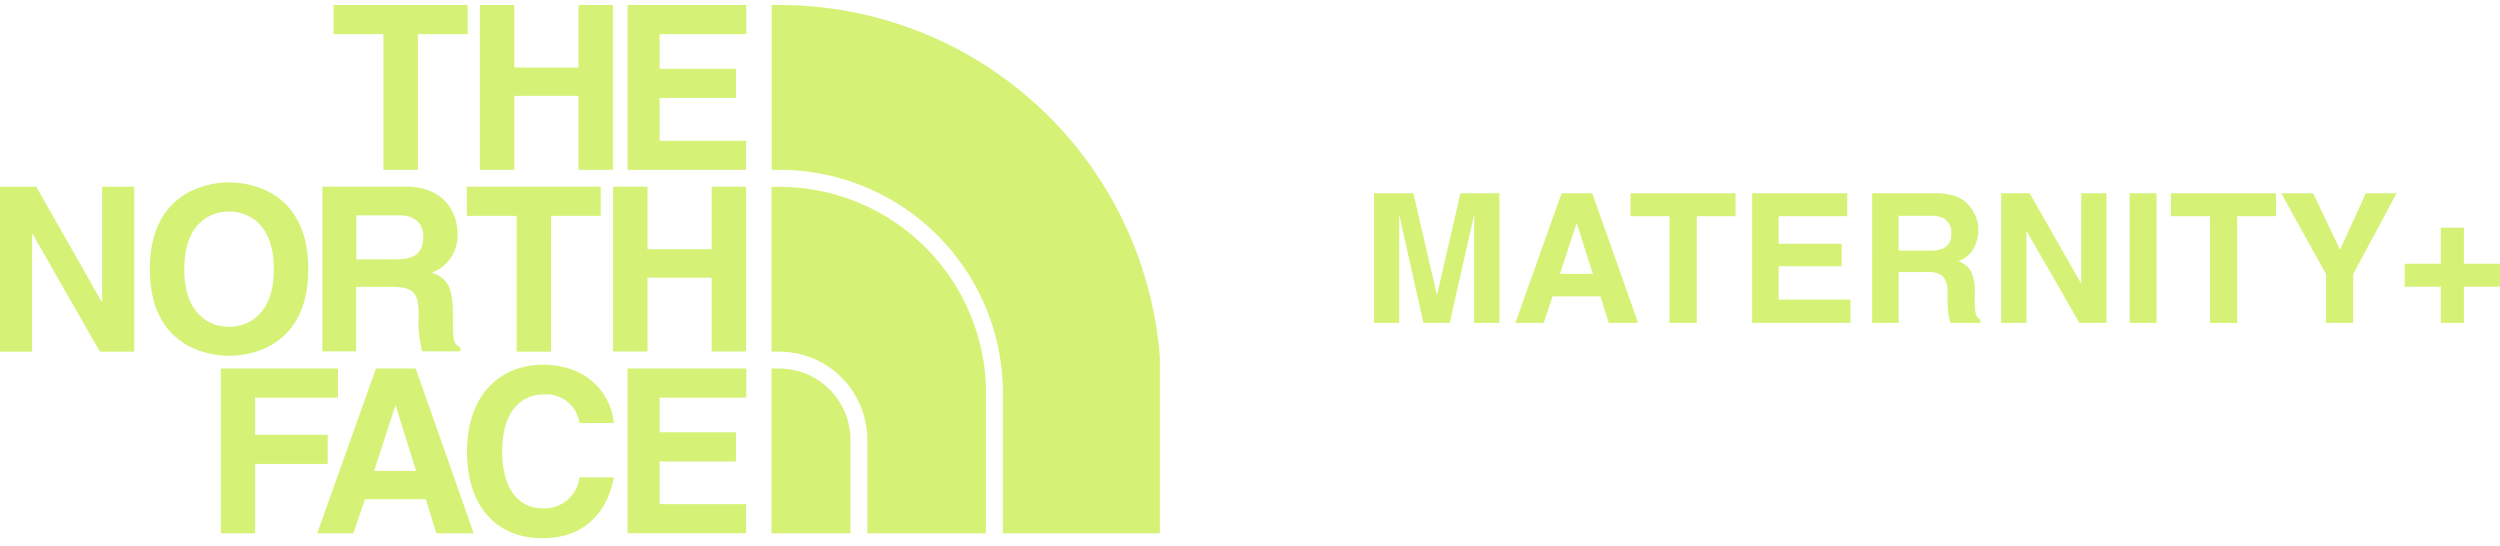
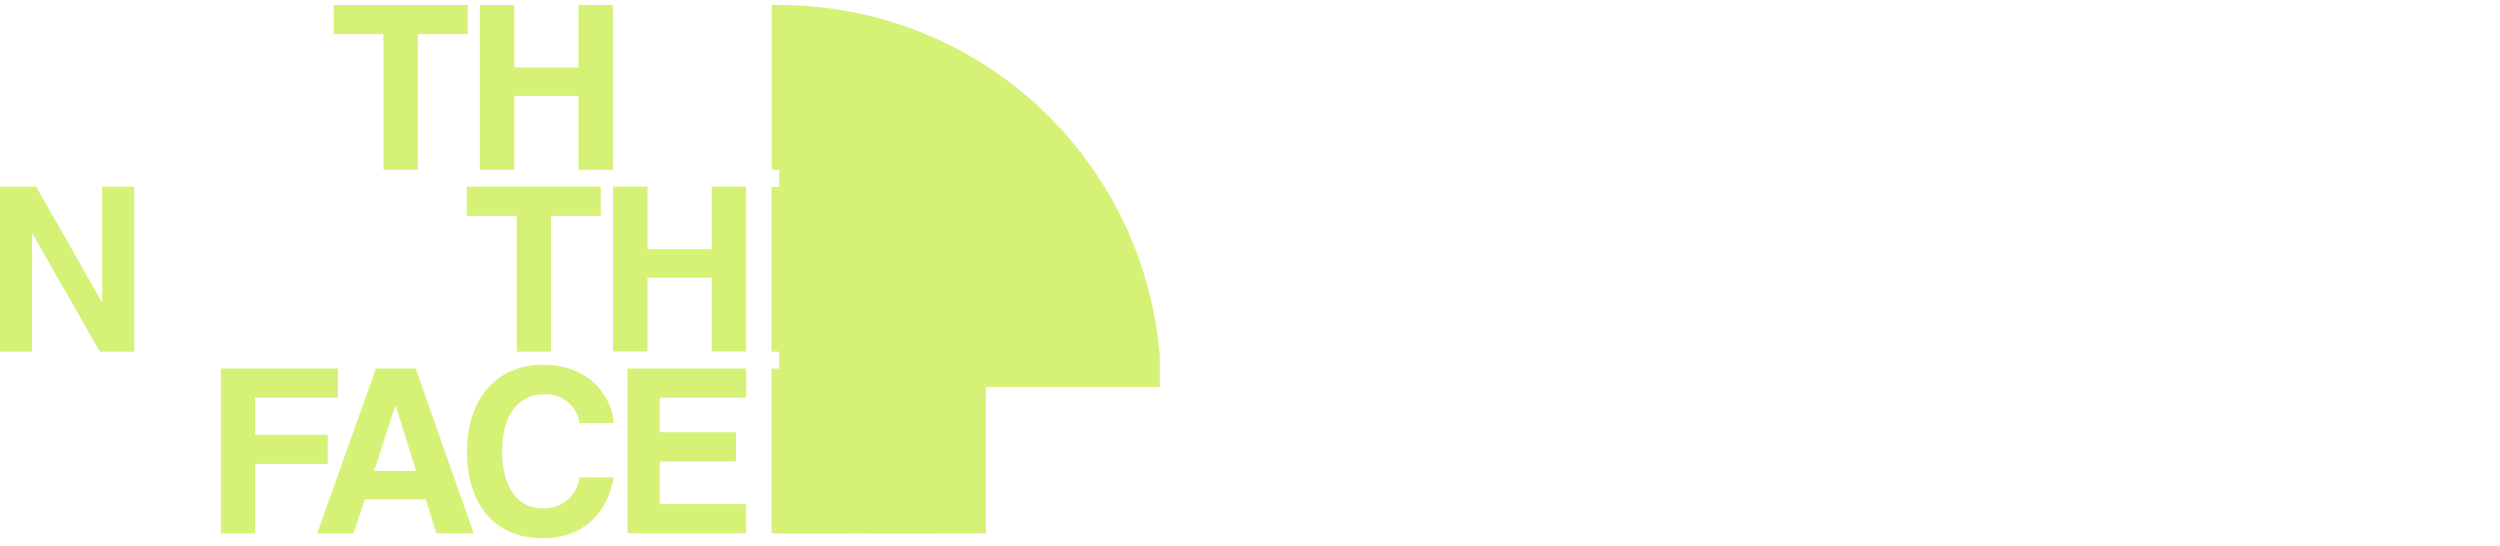
<svg xmlns="http://www.w3.org/2000/svg" width="319.159" height="69.679" viewBox="0 0 319.159 69.679">
  <defs>
    <clipPath id="clip-path">
      <rect id="長方形_7" data-name="長方形 7" width="148.067" height="69.679" fill="#d5f276" />
    </clipPath>
  </defs>
  <g id="グループ_355" data-name="グループ 355">
    <path id="パス_11" data-name="パス 11" d="M102.6,0V3.723h6.357V21.039h4.4V3.723h6.357V0Z" transform="translate(-60.005 0.639)" fill="#d5f276" />
    <path id="パス_12" data-name="パス 12" d="M160.143,0V7.981h-8.192V0h-4.4V21.039h4.4V11.6h8.192v9.442h4.4V0Z" transform="translate(-86.294 0.639)" fill="#d5f276" />
-     <path id="パス_13" data-name="パス 13" d="M192.976,0V21.039h15.137V17.334H197.072V11.865h9.741V8.141h-9.741V3.723h11.059V0Z" transform="translate(-112.859 0.639)" fill="#d5f276" />
    <path id="パス_14" data-name="パス 14" d="M13.035,55.869V70.53h-.071L4.63,55.869H0V76.925H4.1V61.908h.071l8.584,15.018h4.381V55.869Z" transform="translate(0 -32.034)" fill="#d5f276" />
    <g id="グループ_4" data-name="グループ 4" transform="translate(0 0)">
      <g id="グループ_3" data-name="グループ 3" clip-path="url(#clip-path)">
-         <path id="パス_15" data-name="パス 15" d="M56.183,54.538c2.8,0,10.115,1.211,10.115,11.08S58.978,76.681,56.183,76.681,46.068,75.47,46.068,65.618s7.337-11.08,10.115-11.08m0,18.438c2.369,0,5.716-1.461,5.716-7.358s-3.33-7.357-5.716-7.357-5.716,1.461-5.716,7.357,3.348,7.358,5.716,7.358" transform="translate(-26.942 -31.256)" fill="#d5f276" />
        <path id="パス_16" data-name="パス 16" d="M154.277,76.925H149.9V59.591h-6.375V55.868h17.1v3.723h-6.34Z" transform="translate(-83.936 -32.034)" fill="#d5f276" />
        <path id="パス_17" data-name="パス 17" d="M192.914,67.483v9.424h-4.4V55.868h4.4v7.981h8.192V55.868h4.4V76.907h-4.4V67.483Z" transform="translate(-110.251 -32.034)" fill="#d5f276" />
-         <path id="パス_18" data-name="パス 18" d="M99.144,55.843h10.631c5.592,0,6.607,4.133,6.607,5.95a5.011,5.011,0,0,1-3.259,5.006c1.728.766,2.671,1.407,2.671,5.327,0,3.082,0,3.848.944,4.187v.552h-4.862a14.236,14.236,0,0,1-.463-4.24c0-2.868-.178-3.991-3.437-3.991h-4.541v8.23H99.126V55.825Zm9.474,9.264c2.28,0,3.4-.8,3.4-2.868,0-1.1-.5-2.744-3.081-2.744h-5.485v5.63h5.164Z" transform="translate(-57.972 -32.009)" fill="#d5f276" />
        <path id="パス_19" data-name="パス 19" d="M72.28,132.818H67.9V111.779H82.858V115.5H72.28v4.739h9.26v3.723H72.28Z" transform="translate(-39.71 -64.733)" fill="#d5f276" />
        <path id="パス_20" data-name="パス 20" d="M102.169,132.818h-4.63l7.5-21.039h5.075l7.408,21.039h-4.772l-1.353-4.347h-7.764Zm2.636-7.963h5.36l-2.6-8.319h-.054Z" transform="translate(-57.044 -64.733)" fill="#d5f276" />
        <path id="パス_21" data-name="パス 21" d="M157.959,118.05a4.266,4.266,0,0,0-4.648-3.634c-2.119,0-5.218,1.407-5.218,7.358,0,3.777,1.5,7.179,5.218,7.179A4.489,4.489,0,0,0,157.959,125h4.4c-.873,4.578-3.846,7.767-9.135,7.767-5.592,0-9.617-3.777-9.617-11.045s4.238-11.1,9.67-11.1c6.286,0,8.833,4.347,9.064,7.446h-4.4Z" transform="translate(-83.986 -64.056)" fill="#d5f276" />
        <path id="パス_22" data-name="パス 22" d="M208.131,115.5H197.072v4.418h9.741v3.723h-9.741v5.451h11.041v3.723H192.976V111.779h15.155Z" transform="translate(-112.859 -64.733)" fill="#d5f276" />
-         <path id="パス_24" data-name="パス 24" d="M286.987,48.758A48.717,48.717,0,0,0,238.247,0h-.962V21.039h.962A28.553,28.553,0,0,1,266.81,49.275V67.446h20.176V48.758Z" transform="translate(-138.772 0.64)" fill="#d5f276" />
+         <path id="パス_24" data-name="パス 24" d="M286.987,48.758A48.717,48.717,0,0,0,238.247,0h-.962V21.039h.962V67.446h20.176V48.758Z" transform="translate(-138.772 0.64)" fill="#d5f276" />
        <path id="パス_25" data-name="パス 25" d="M238.2,111.779h-.962v21.039h10.079V120.9a9.114,9.114,0,0,0-9.118-9.121" transform="translate(-138.747 -64.733)" fill="#d5f276" />
        <path id="パス_26" data-name="パス 26" d="M264.63,82.223a26.411,26.411,0,0,0-26.391-26.312h-1V76.95h.962a11.265,11.265,0,0,1,11.273,11.277v11.918h15.137V82.223Z" transform="translate(-138.747 -32.059)" fill="#d5f276" />
      </g>
    </g>
  </g>
-   <path id="パス_52" data-name="パス 52" d="M4.919,0H1.7V-16.554H6.727L9.737-3.538l2.987-13.016H17.7V0H14.476V-11.2q0-.483.011-1.353t.011-1.342L11.365,0H8.007L4.9-13.892q0,.472.011,1.342T4.919-11.2ZM30.6-3.4H24.5L23.359,0H19.743L25.65-16.554h3.908L35.421,0H31.67Zm-.966-2.853-2.066-6.514L25.437-6.255Zm18.216-10.3v2.931H42.9V0H39.419V-13.623H34.444v-2.931ZM61.4-7.232H53.356v4.256H62.52V0H49.976V-16.554h12.14v2.931h-8.76v3.515H61.4Zm10.849.741H68.674V0h-3.38V-16.554h8.12a7.565,7.565,0,0,1,2.678.427,4.184,4.184,0,0,1,1.589,1.157,5.125,5.125,0,0,1,.854,1.393,4.539,4.539,0,0,1,.314,1.741,4.959,4.959,0,0,1-.6,2.319,3.327,3.327,0,0,1-1.965,1.612A3.091,3.091,0,0,1,77.911-6.6a5.446,5.446,0,0,1,.477,2.589V-2.9a8.5,8.5,0,0,0,.09,1.539,1.382,1.382,0,0,0,.629.943V0H75.3q-.157-.55-.225-.887a8.151,8.151,0,0,1-.146-1.426l-.022-1.539a3.006,3.006,0,0,0-.578-2.111A3.069,3.069,0,0,0,72.246-6.491Zm2.1-3.01a1.844,1.844,0,0,0,1.033-1.864,2.057,2.057,0,0,0-1-2.021,3.777,3.777,0,0,0-1.685-.292H68.674v4.447h3.919A4.368,4.368,0,0,0,74.346-9.5ZM95.212,0H91.753L84.992-11.758V0H81.769V-16.554H85.4L91.989-5V-16.554h3.223Zm2.954-16.554H101.6V0H98.166Zm18.688,0v2.931H111.9V0h-3.481V-13.623h-4.975v-2.931Zm15.386,0L126.7-6.222V0h-3.459V-6.222l-5.728-10.332h4.077l3.437,7.21,3.291-7.21Zm8.6,11.927V0h-2.954V-4.627h-4.6V-7.558h4.6v-4.6h2.954v4.6h4.6v2.931Z" transform="translate(173.713 41.227)" fill="#d5f276" />
</svg>